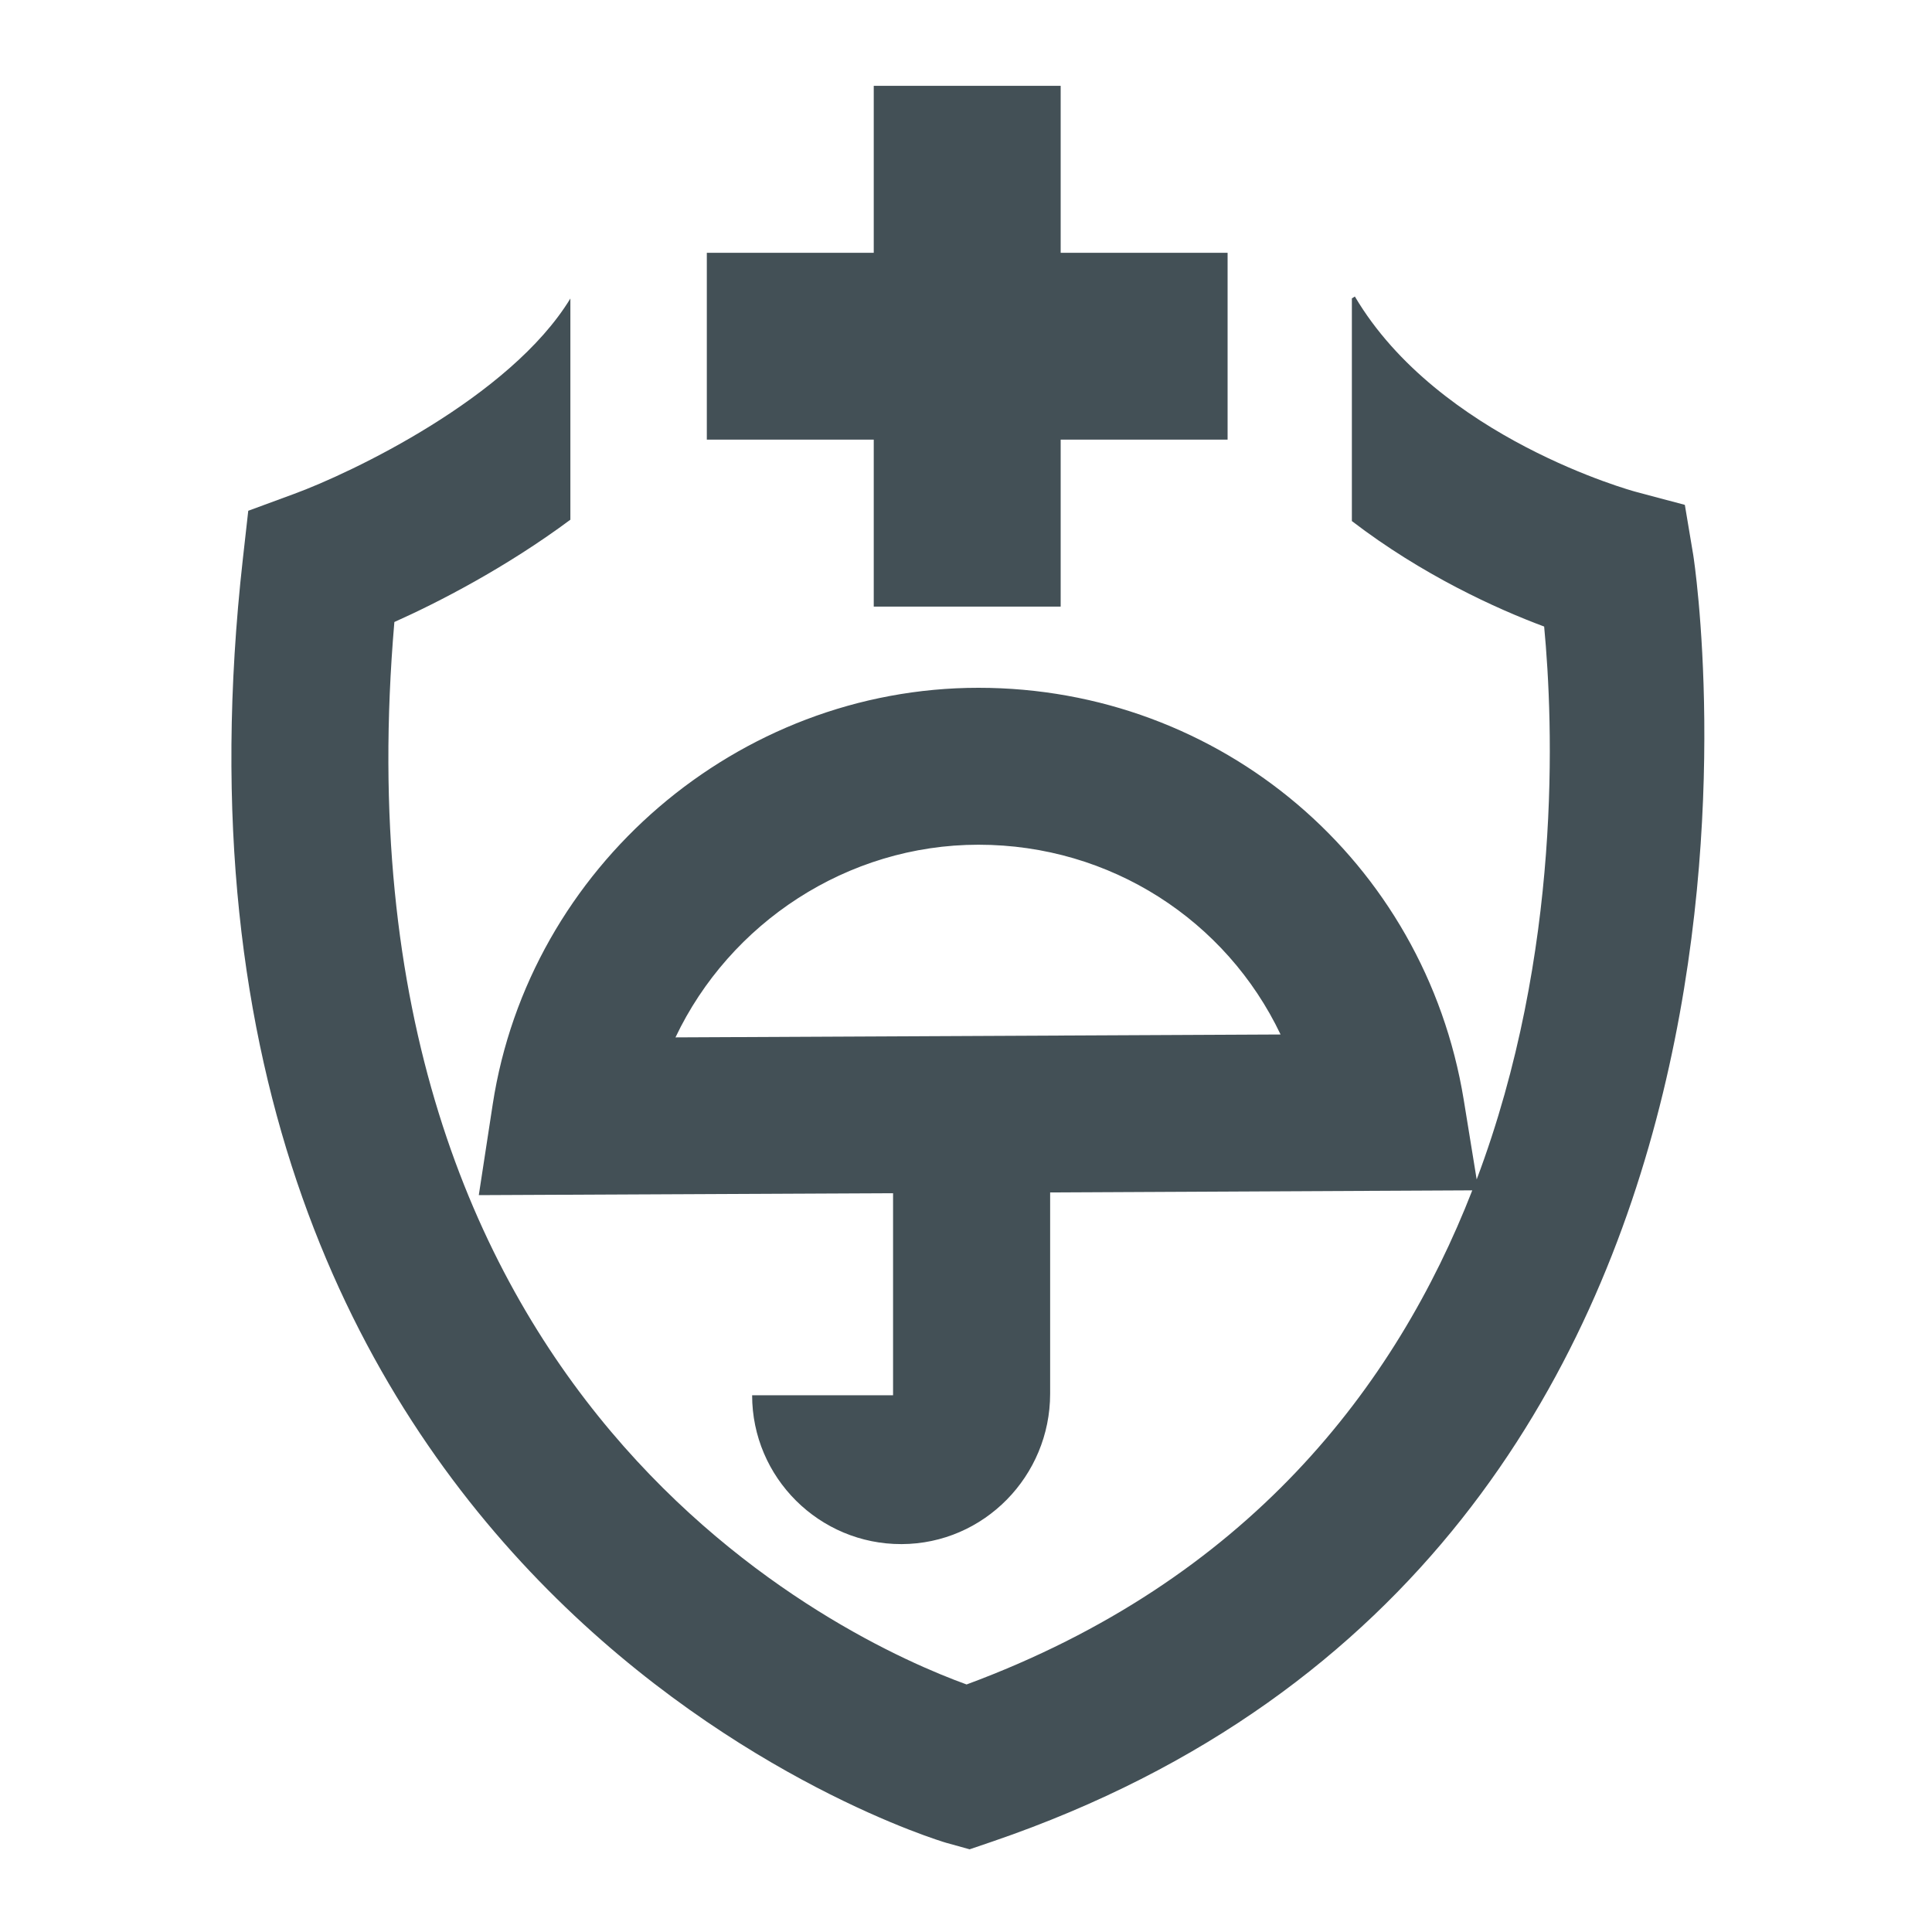
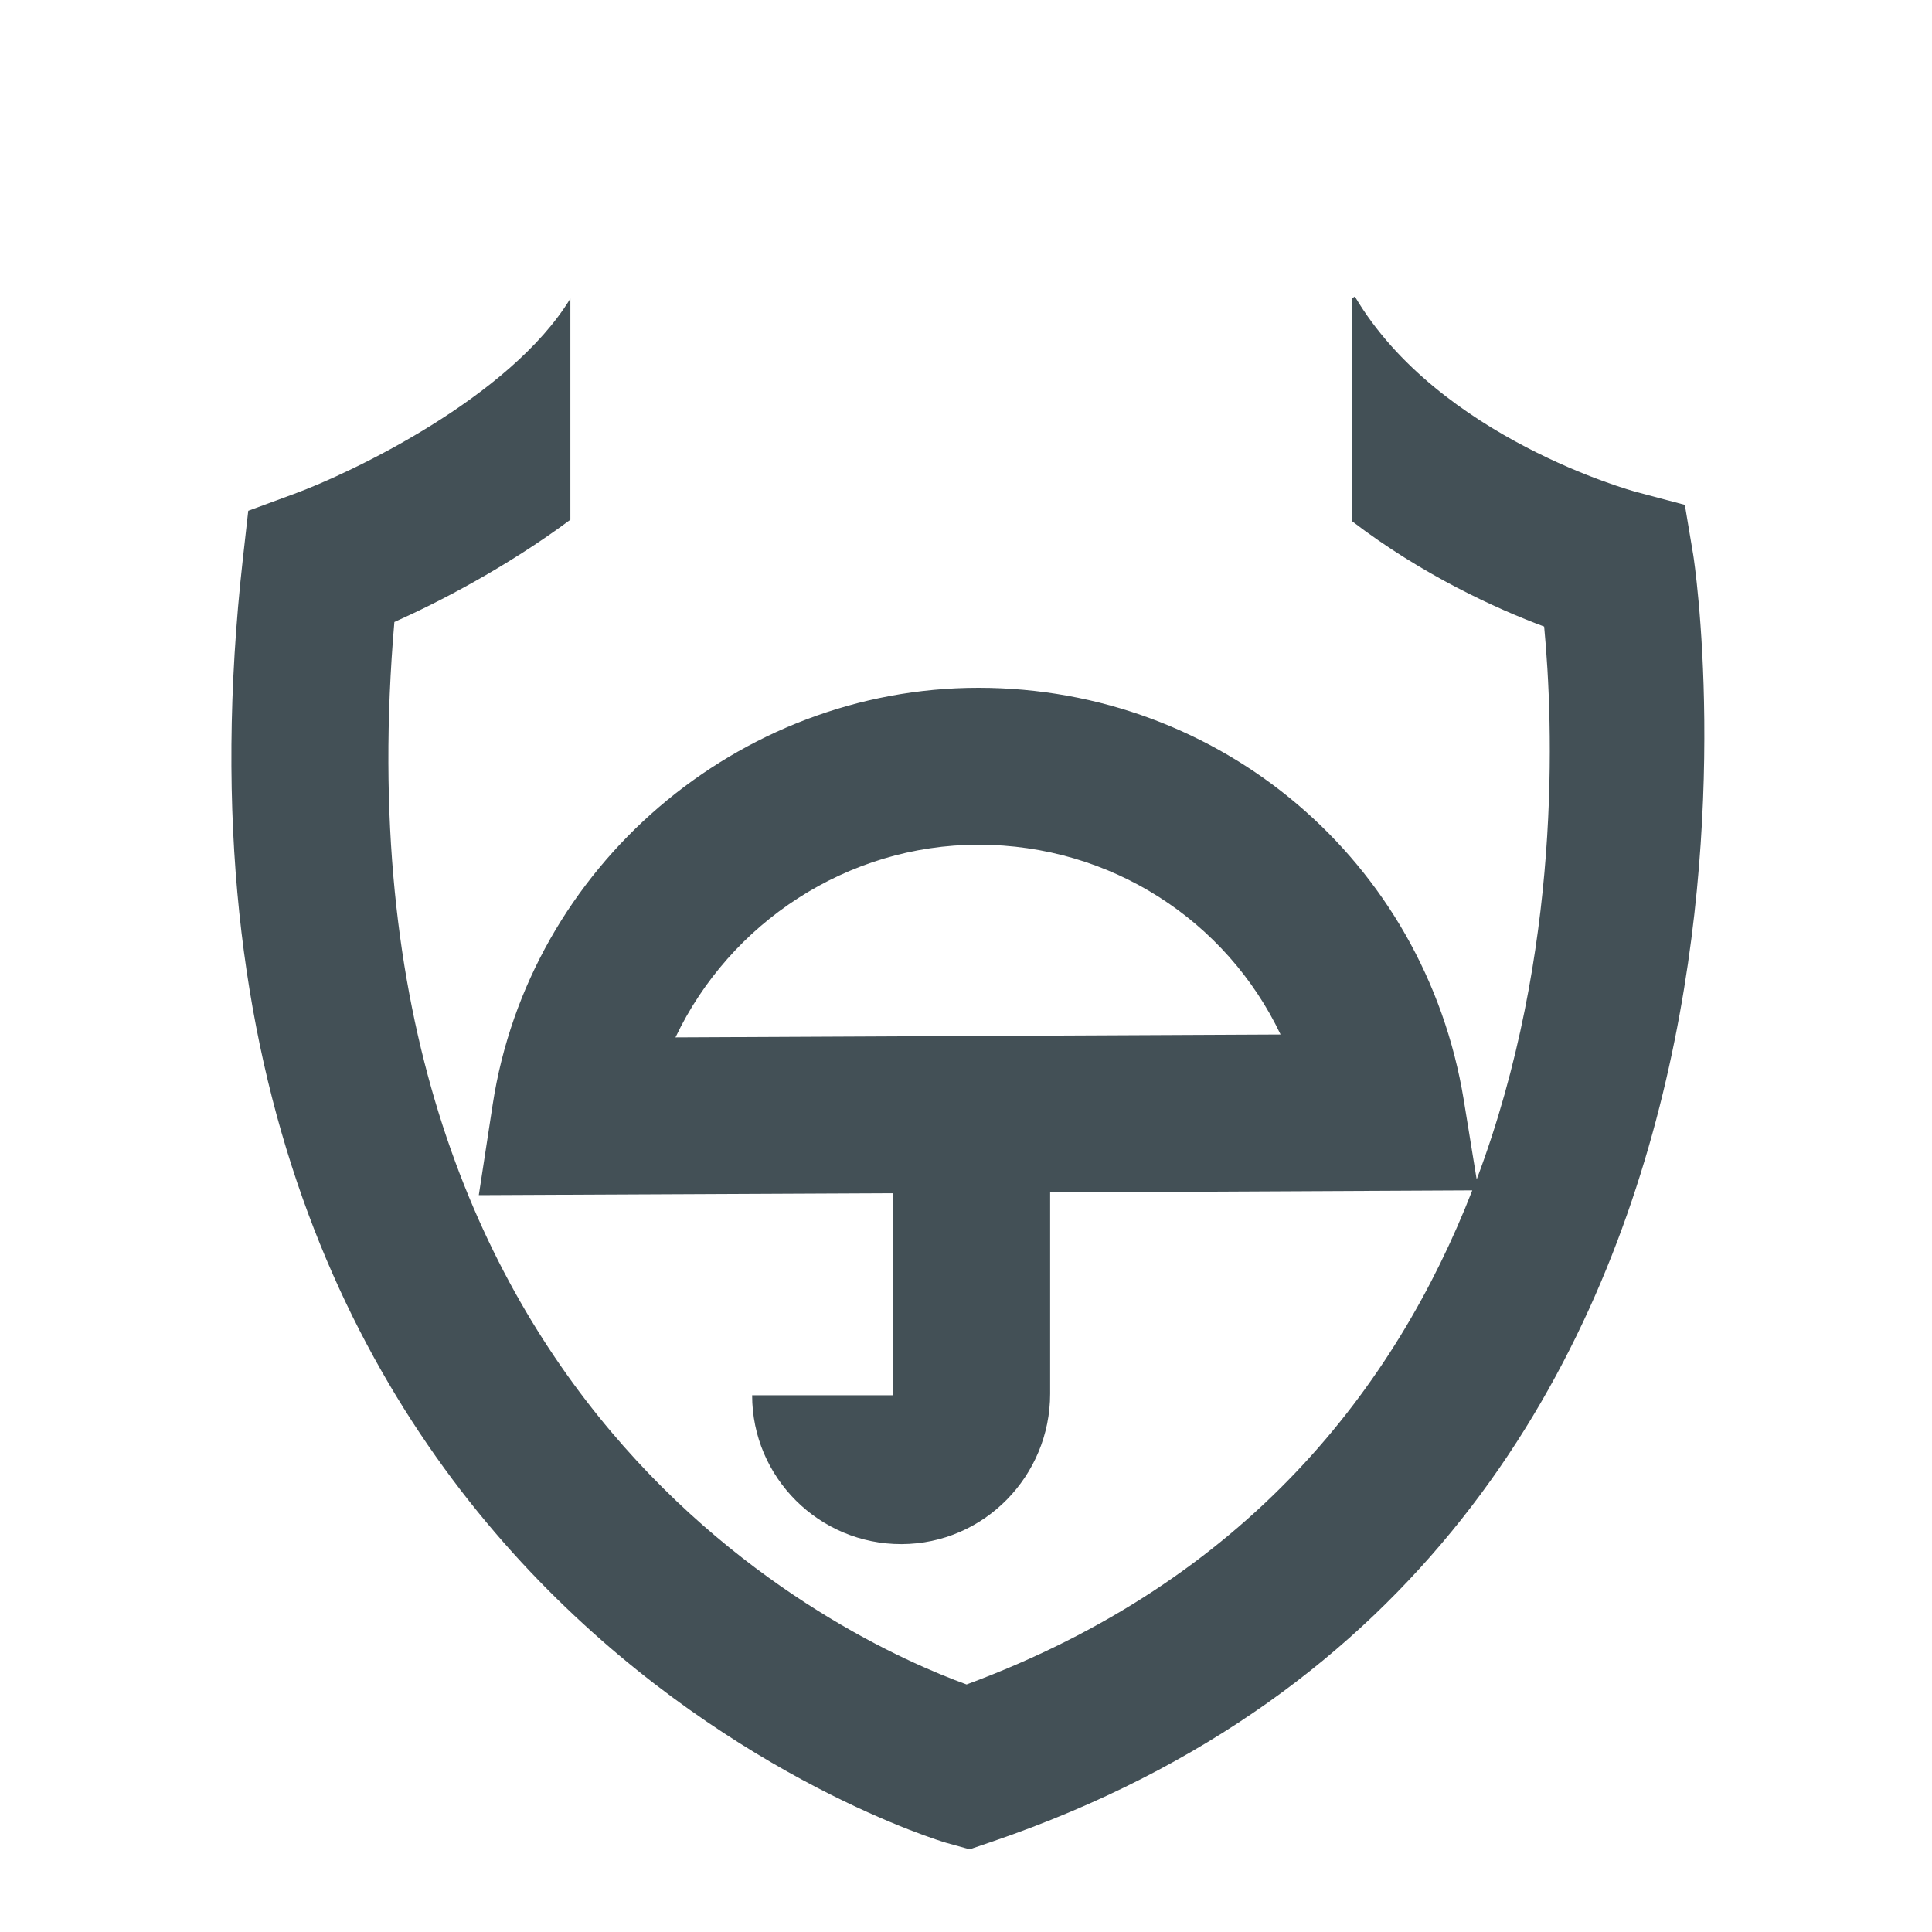
<svg xmlns="http://www.w3.org/2000/svg" width="40" height="40" viewBox="0 0 40 40" fill="none">
  <path fill-rule="evenodd" clip-rule="evenodd" d="M28.051 6.139C29.785 9.073 33.826 10.172 33.866 10.182L34.883 10.453L35.057 11.492C35.096 11.726 38.174 32.093 20.559 38.123L20.075 38.288L19.589 38.153C19.417 38.103 2.614 33.086 5.028 11.572L5.14 10.575L6.088 10.226C7.262 9.796 10.561 8.232 11.809 6.18V10.76C10.471 11.754 9.069 12.474 8.165 12.878C6.769 29.124 17.564 33.987 20.012 34.875C25.83 32.721 28.896 28.712 30.482 24.645L21.742 24.688V28.856C21.742 30.56 20.372 31.963 18.668 31.969C16.962 31.975 15.572 30.59 15.572 28.887H18.49V24.704L9.913 24.744L10.201 22.865C10.955 17.949 15.276 14.24 20.258 14.24C25.274 14.24 29.497 17.828 30.305 22.77L30.573 24.419C32.345 19.712 32.16 14.971 31.97 12.972C30.976 12.602 29.445 11.904 27.989 10.788V6.178L28.051 6.139ZM20.258 17.489C17.54 17.489 15.109 19.11 13.985 21.478L26.513 21.418C25.39 19.06 22.998 17.489 20.258 17.489Z" fill="#435056" />
-   <path d="M21.96 5.234H25.416V9.102H21.96V12.559H18.09V9.102H14.634V5.234H18.09V1.777H21.96V5.234Z" fill="#435056" />
</svg>